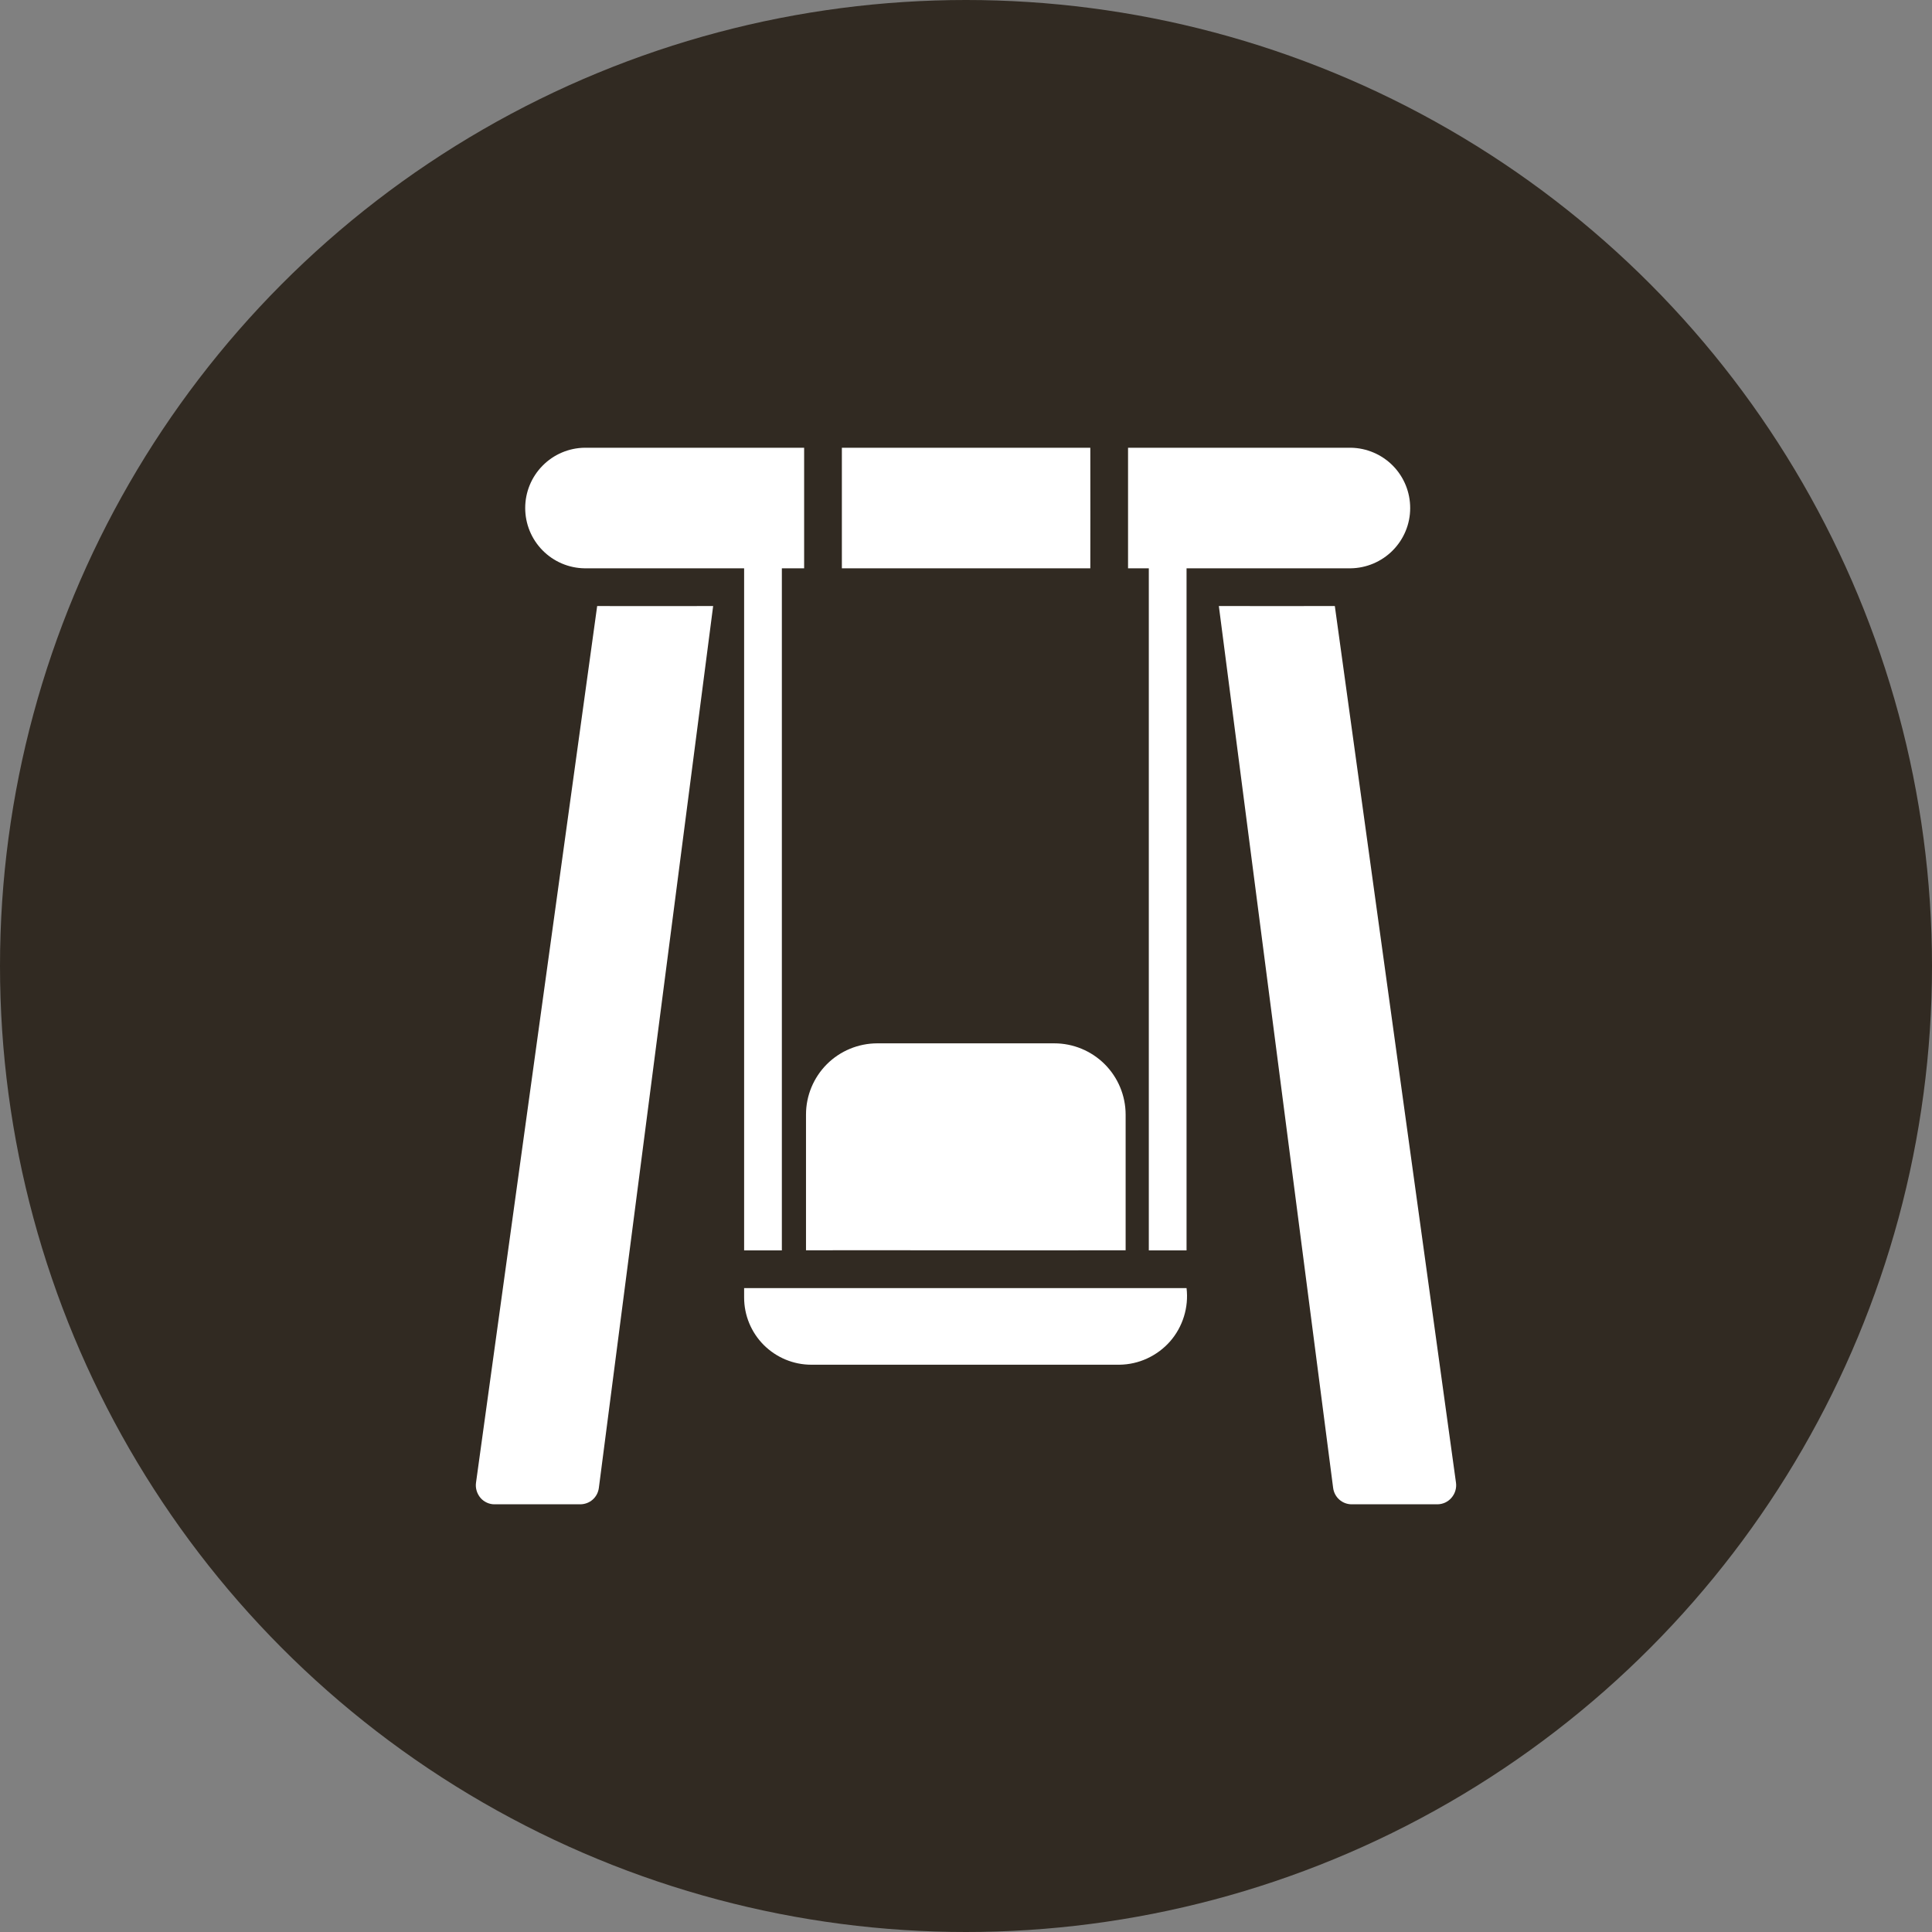
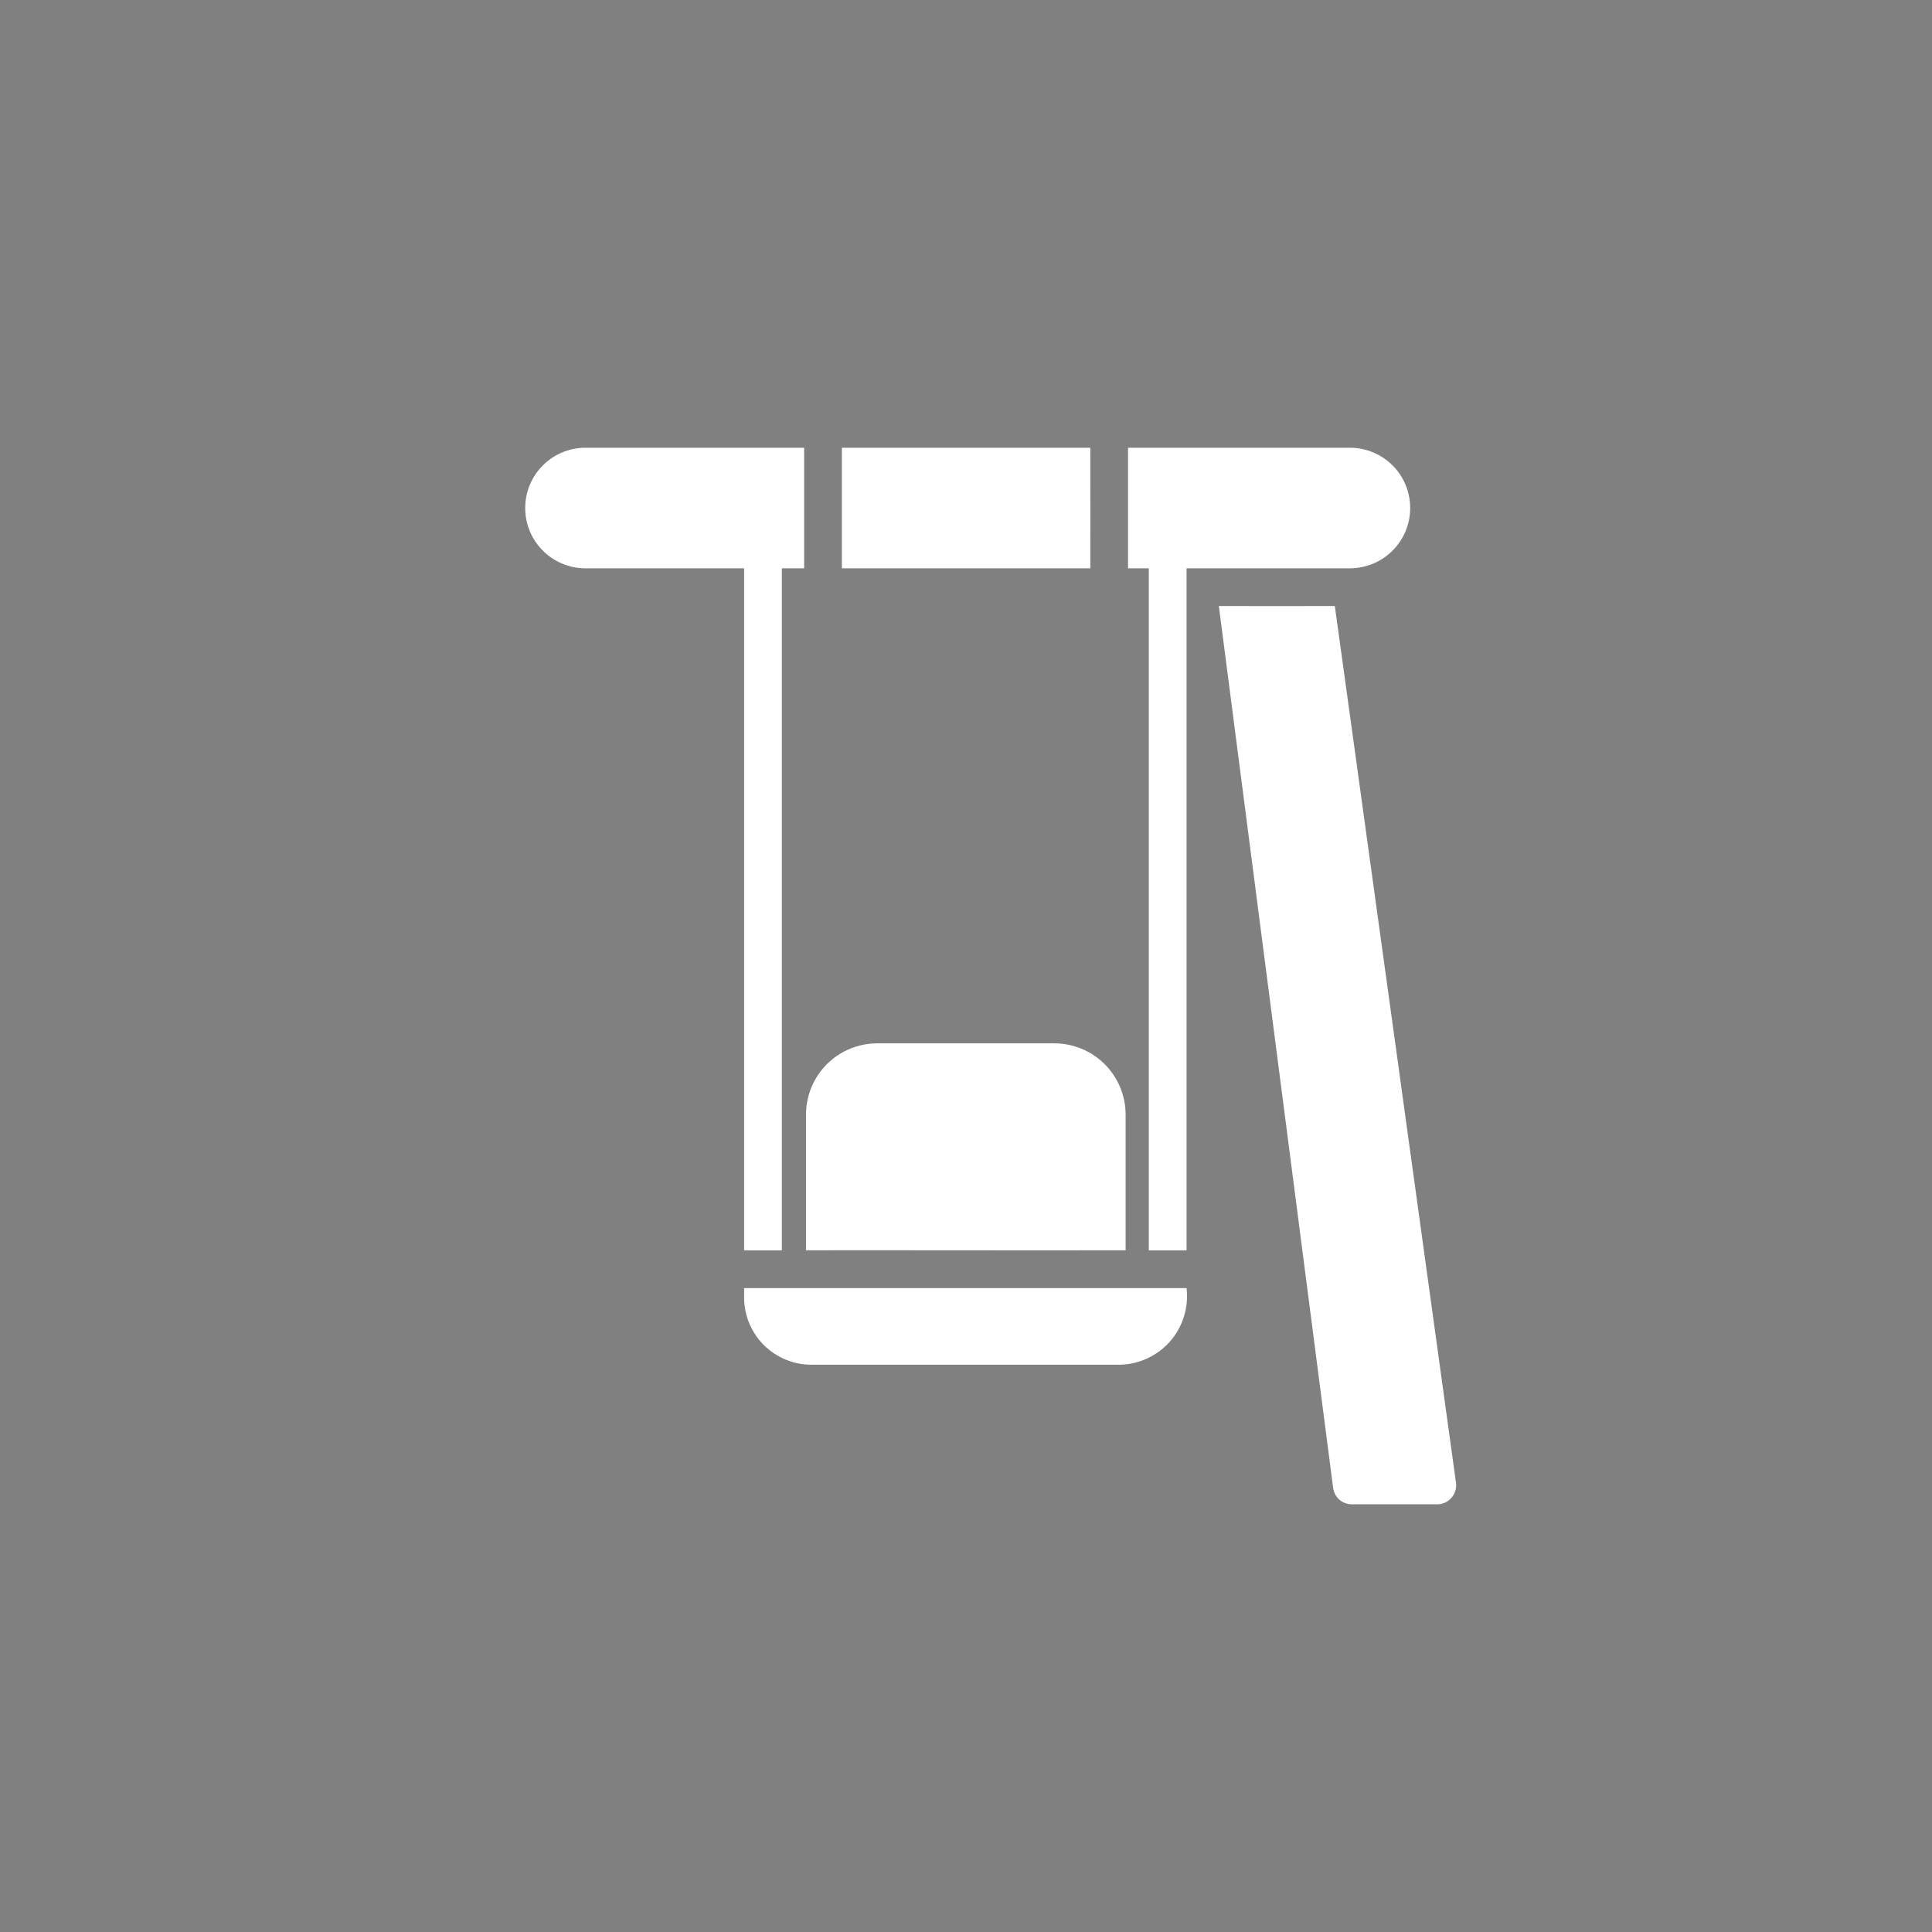
<svg xmlns="http://www.w3.org/2000/svg" width="32" height="32" viewBox="0 0 32 32" fill="none">
  <rect x="0" y="0" width="32" height="32" fill="#808080" stroke="none" />
-   <circle cx="16" cy="16" r="16" fill="#312A22" />
  <path d="M22.369 9.413C22.631 9.41 22.882 9.304 23.067 9.118C23.252 8.932 23.357 8.68 23.357 8.418C23.358 8.155 23.256 7.903 23.072 7.715C22.888 7.528 22.637 7.42 22.375 7.416H18.684C18.684 7.416 18.683 9.073 18.684 9.413H19.028V20.71H19.653V9.413H22.369Z" fill="white" />
  <path d="M9.685 9.413H12.325V20.71H12.95V9.413H13.319C13.319 9.413 13.32 7.751 13.319 7.416H9.685C9.422 7.419 9.171 7.526 8.987 7.713C8.802 7.9 8.699 8.152 8.699 8.414C8.699 8.677 8.802 8.929 8.987 9.116C9.171 9.303 9.422 9.41 9.685 9.413Z" fill="white" />
  <path d="M18.059 7.416H13.944C13.944 8.006 13.944 8.823 13.944 9.413H18.059C18.059 9.413 18.061 7.753 18.059 7.416Z" fill="white" />
-   <path d="M9.891 10.038L7.884 24.56C7.878 24.605 7.882 24.65 7.895 24.693C7.908 24.736 7.93 24.776 7.959 24.81C7.988 24.844 8.024 24.87 8.065 24.889C8.105 24.907 8.149 24.917 8.194 24.916H9.609C9.685 24.916 9.759 24.889 9.816 24.839C9.873 24.789 9.909 24.72 9.919 24.644L11.812 10.038C11.49 10.04 9.891 10.038 9.891 10.038Z" fill="white" />
  <path d="M22.109 10.038C21.539 10.04 20.758 10.037 20.188 10.038L22.081 24.645C22.091 24.72 22.127 24.789 22.184 24.839C22.241 24.889 22.315 24.917 22.391 24.916H23.806C23.851 24.916 23.895 24.906 23.935 24.888C23.976 24.869 24.012 24.842 24.041 24.808C24.07 24.774 24.092 24.735 24.105 24.692C24.118 24.649 24.122 24.604 24.116 24.56L22.109 10.038Z" fill="white" />
  <path d="M12.95 21.335H12.325V21.491C12.325 21.786 12.442 22.069 12.651 22.278C12.86 22.486 13.142 22.604 13.438 22.604H18.541C18.7 22.602 18.857 22.567 19.001 22.5C19.146 22.433 19.275 22.337 19.38 22.218C19.485 22.098 19.563 21.957 19.61 21.805C19.657 21.653 19.672 21.493 19.653 21.335H19.028H12.95Z" fill="white" />
  <path d="M18.019 20.709H18.644V18.459C18.643 18.147 18.518 17.847 18.297 17.626C18.075 17.405 17.775 17.281 17.463 17.281H14.528C14.216 17.282 13.916 17.406 13.695 17.627C13.475 17.848 13.35 18.147 13.35 18.459V20.709C13.609 20.705 17.629 20.712 18.019 20.709Z" fill="white" />
</svg>